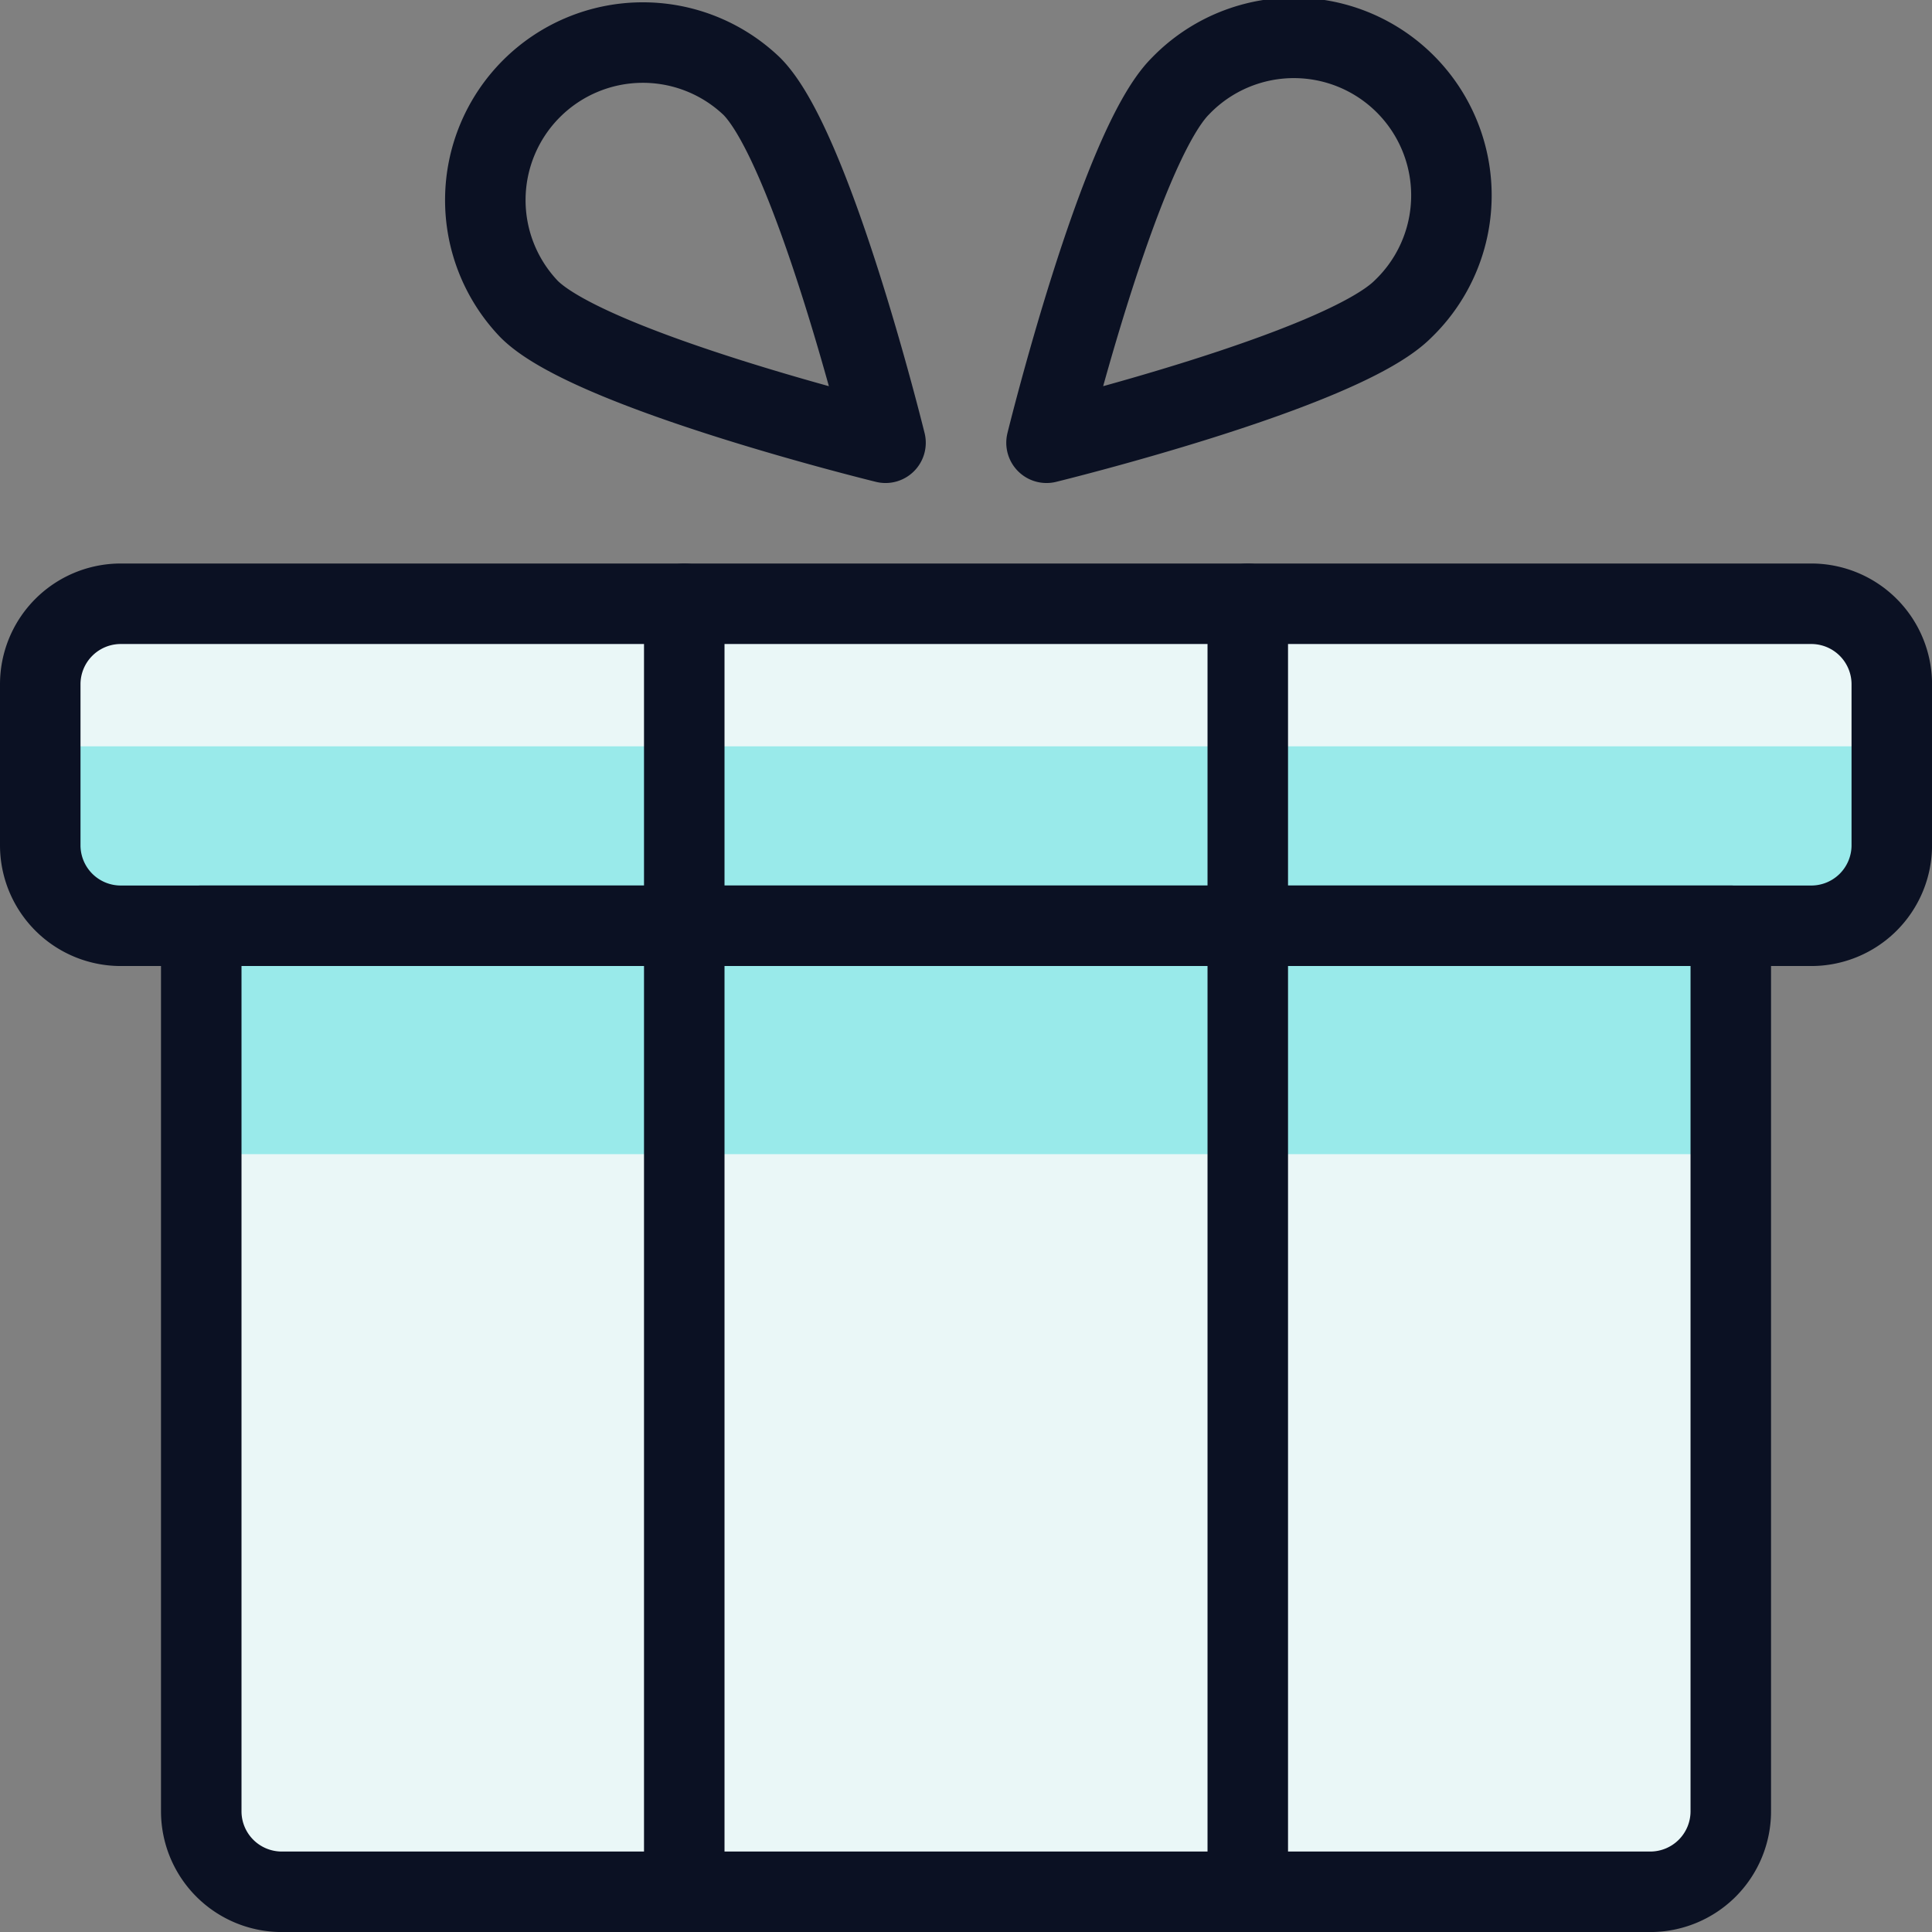
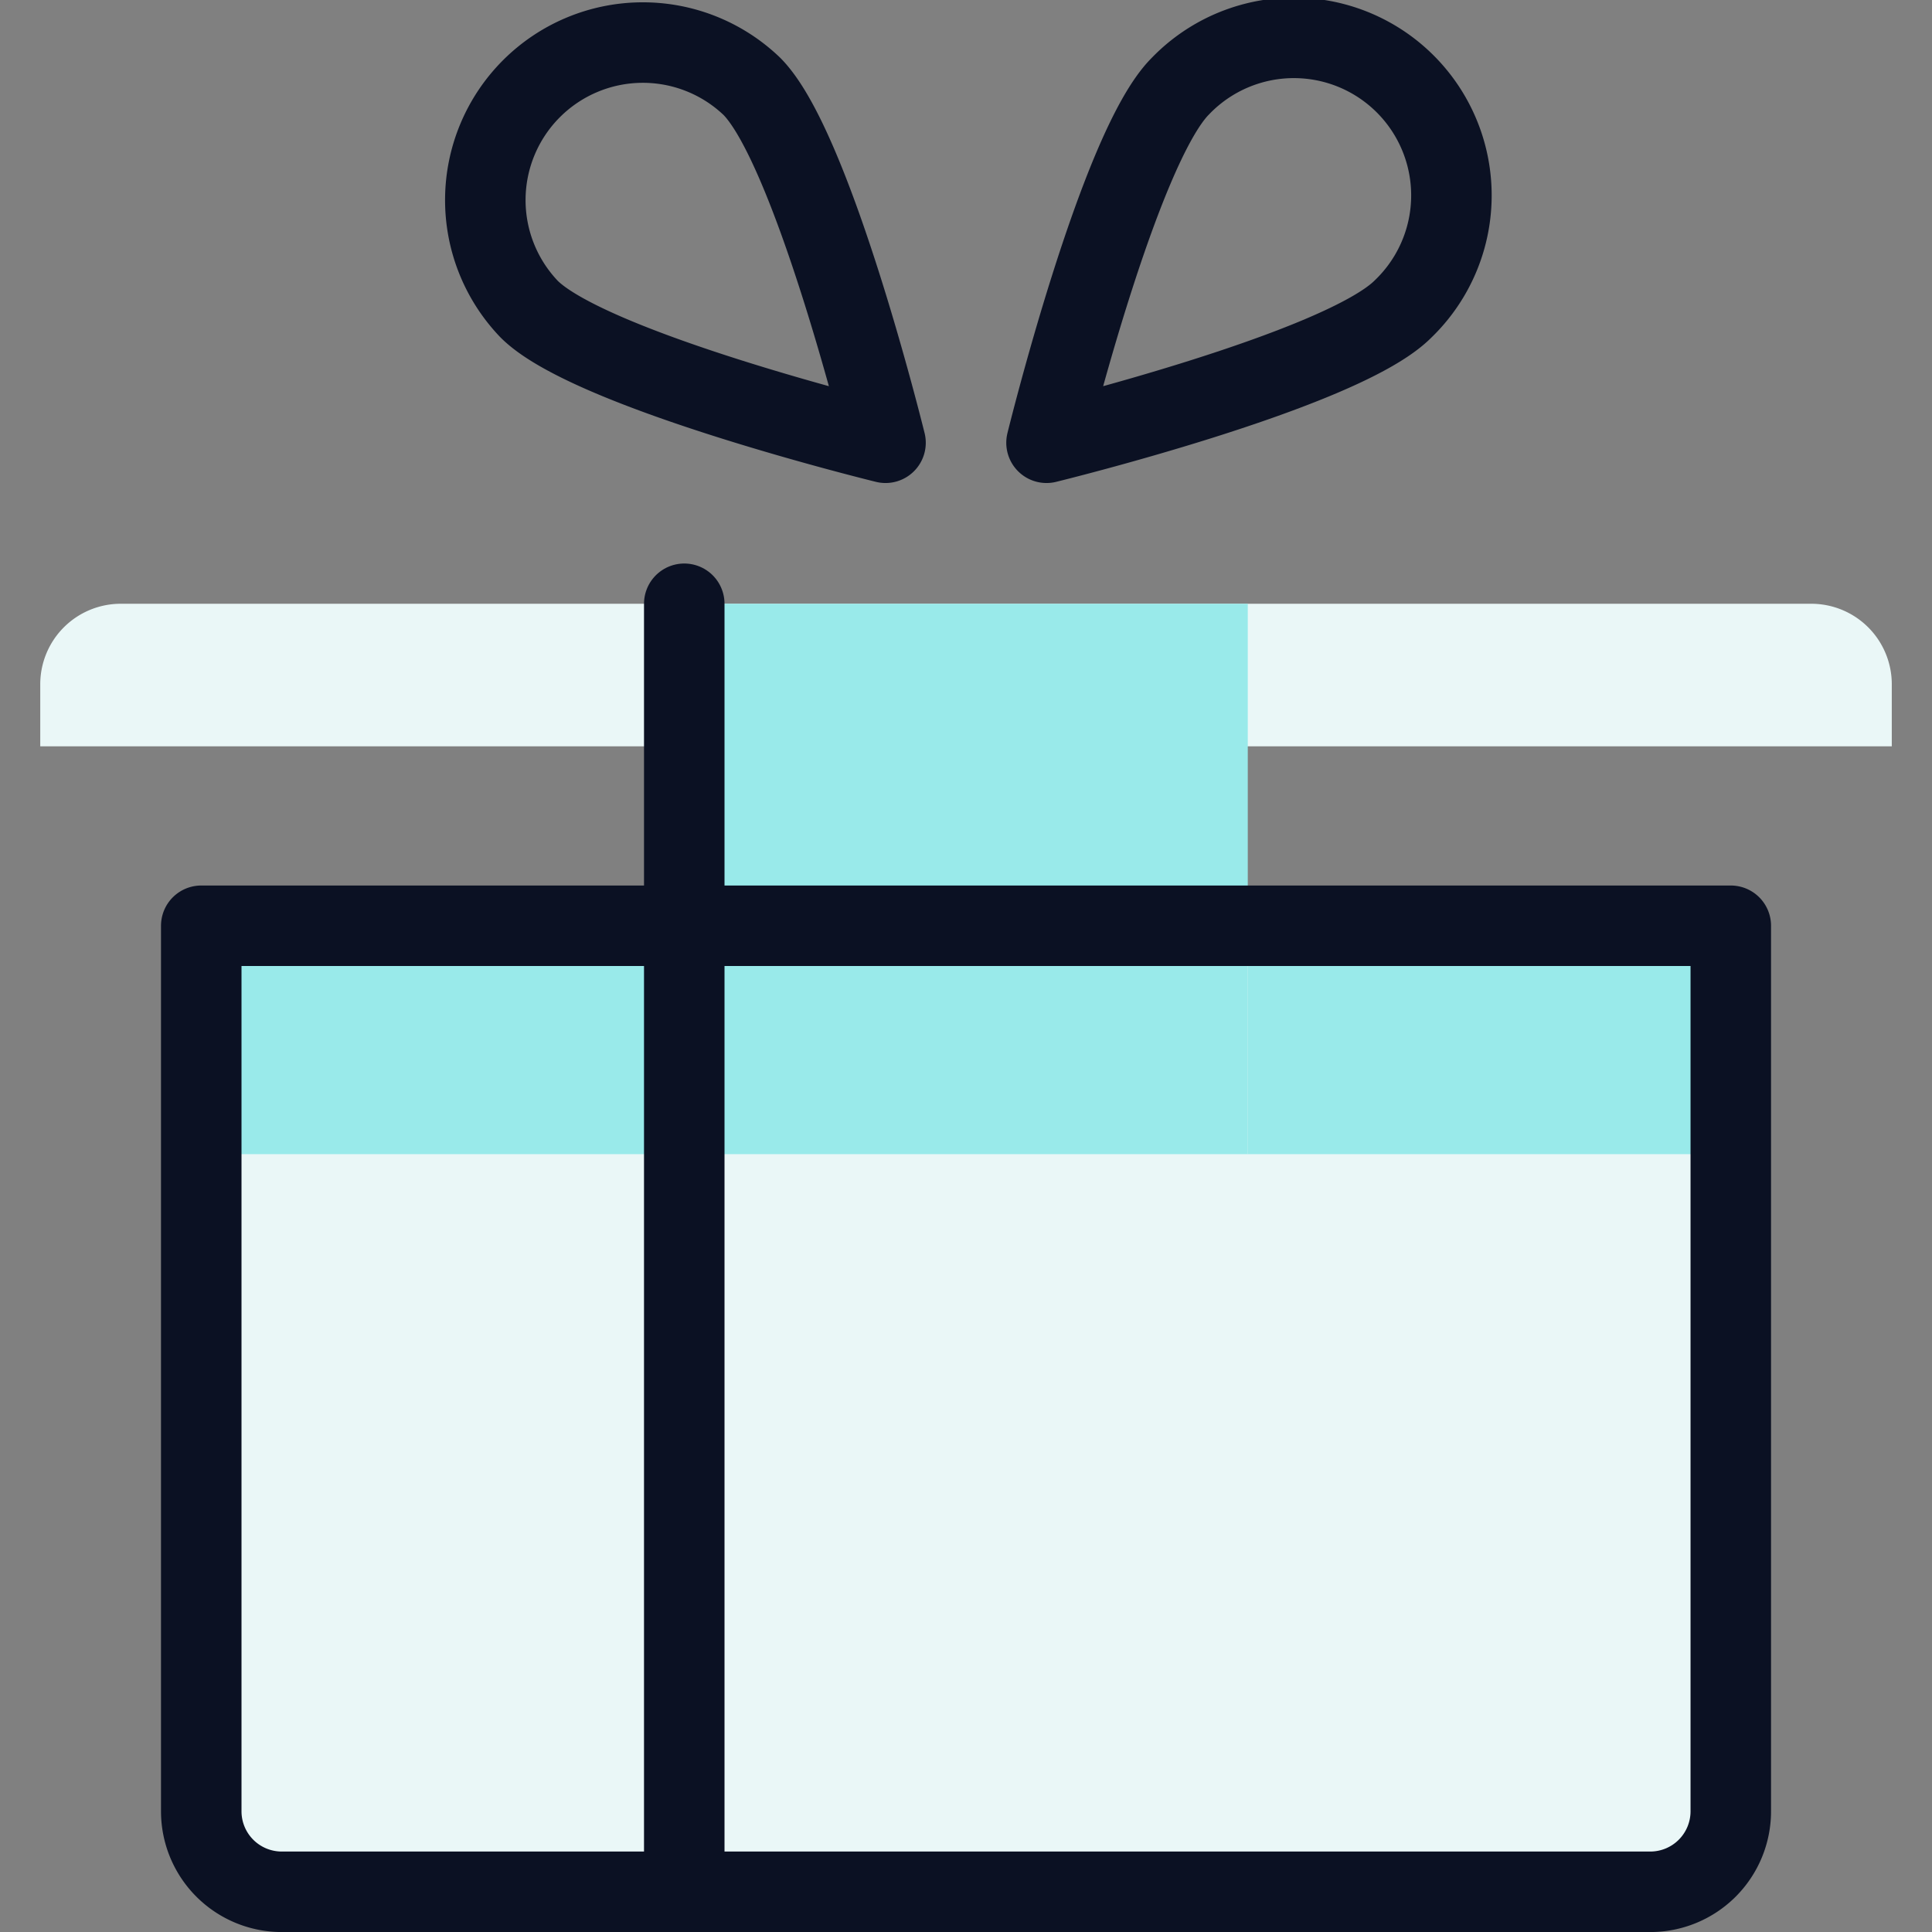
<svg xmlns="http://www.w3.org/2000/svg" viewBox="0 0 400 400">
  <rect x="0" y="0" width="400" height="400" fill="#808080" stroke="none" />
  <g transform="matrix(16.667,0,0,16.667,0,0)">
    <defs>
      <style>.a{fill:#EAF7F7;}.b{fill:#99EAEA;}.c{fill:#99EAEA;}.d{fill:#EAF7F7;}.e{fill:none;stroke:#0B1123;stroke-linecap:round;stroke-linejoin:round;}</style>
    </defs>
    <path class="a" d="M21.5,22.5a1,1,0,0,1-1,1H3.5a1,1,0,0,1-1-1v-11h19Z" />
    <rect class="b" x="2.5" y="11.5" width="19" height="2.837" />
-     <path class="b" d="M23.5,10.5a1,1,0,0,1-1,1H1.5a1,1,0,0,1-1-1v-2a1,1,0,0,1,1-1h21a1,1,0,0,1,1,1Z" />
    <path class="a" d="M23.5,9.271V8.5a1,1,0,0,0-1-1H1.5a1,1,0,0,0-1,1v.771Z" />
    <rect class="c" x="8.5" y="7.5" width="7" height="4" />
-     <rect class="d" x="8.5" y="7.5" width="7" height="1.771" />
    <rect class="d" x="8.5" y="11.5" width="7" height="12" />
    <rect class="c" x="8.5" y="11.5" width="7" height="2.837" />
-     <path class="e" d="M23.5,10.5a1,1,0,0,1-1,1H1.5a1,1,0,0,1-1-1v-2a1,1,0,0,1,1-1h21a1,1,0,0,1,1,1Z" />
    <path class="e" d="M21.5,22.5a1,1,0,0,1-1,1H3.5a1,1,0,0,1-1-1v-11h19Z" />
    <line class="e" x1="8.5" y1="7.5" x2="8.5" y2="23.5" />
-     <line class="e" x1="15.5" y1="23.5" x2="15.5" y2="7.5" />
    <path class="e" d="M17.427,3.84C16.663,4.605,13,5.5,13,5.5s.9-3.663,1.66-4.427A1.957,1.957,0,1,1,17.427,3.84Z" />
    <path class="e" d="M6.573,3.84C7.337,4.605,11,5.5,11,5.5s-.9-3.663-1.66-4.427A1.957,1.957,0,0,0,6.573,3.84Z" />
  </g>
</svg>